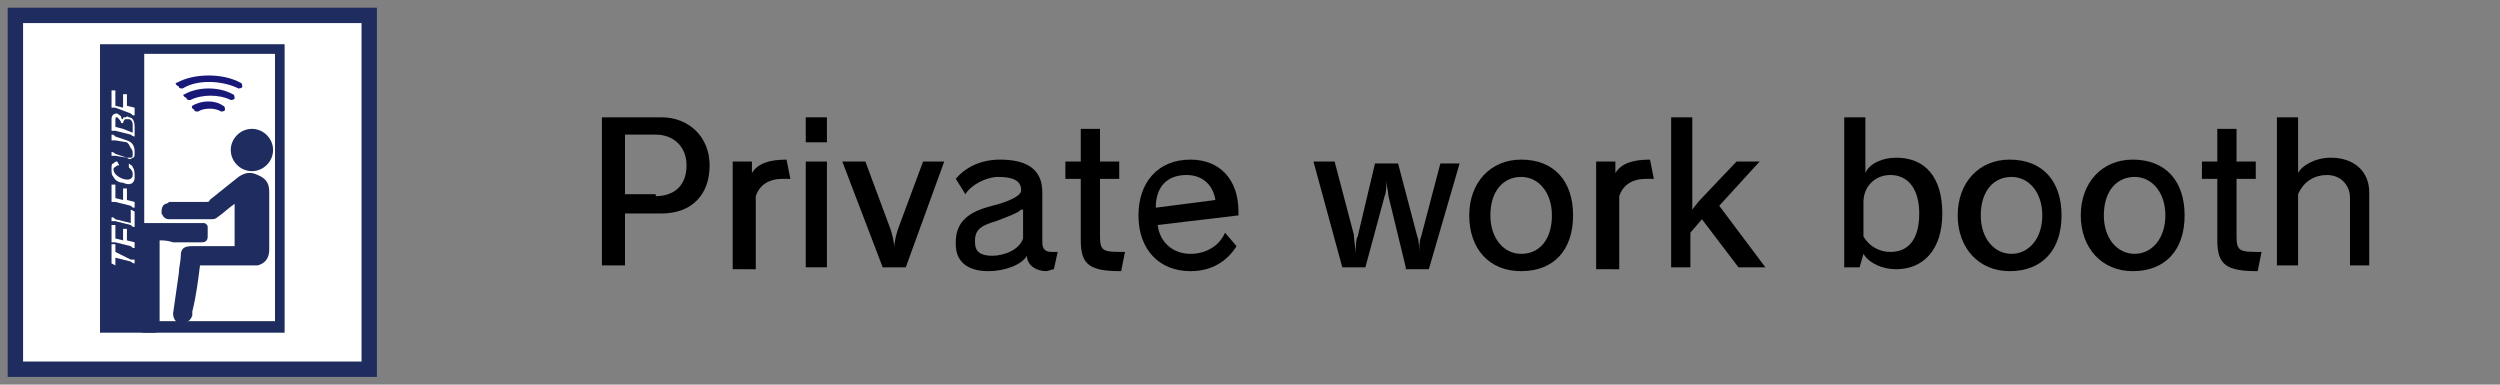
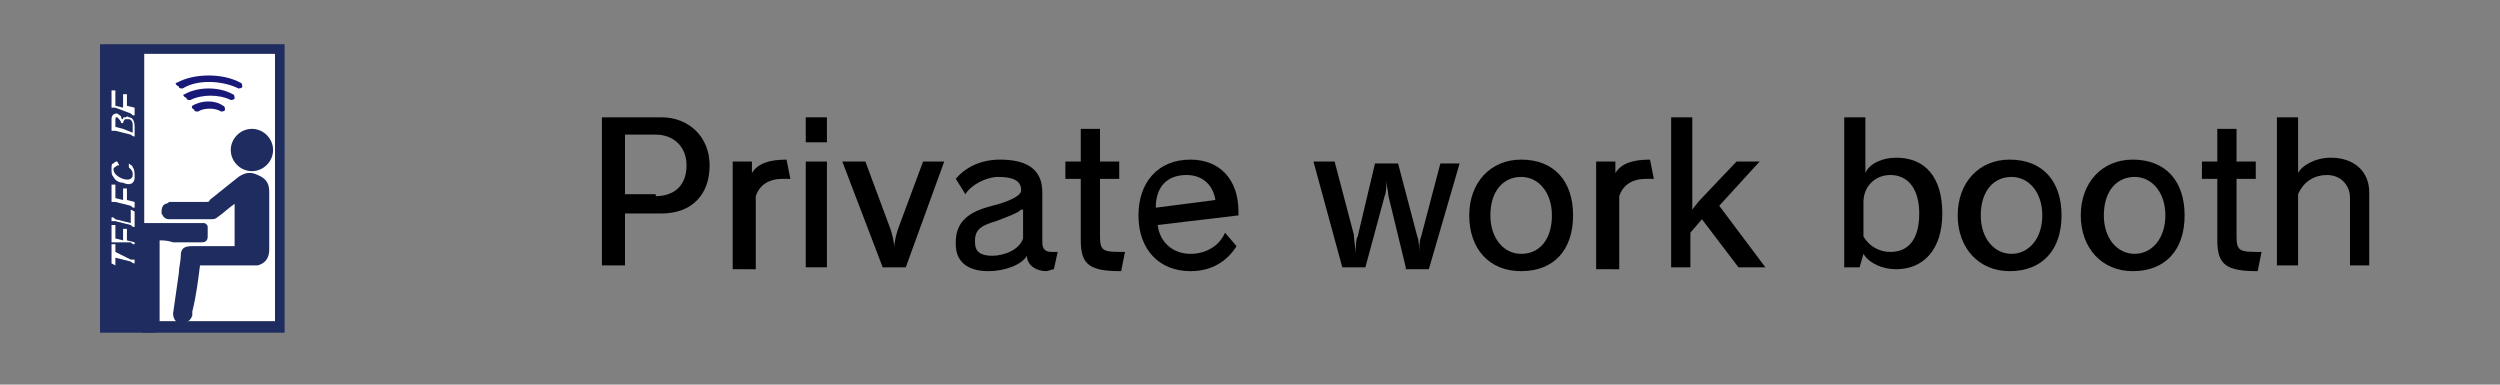
<svg xmlns="http://www.w3.org/2000/svg" version="1.1" id="base" x="0px" y="0px" viewBox="0 0 130 20" style="enable-background:new 0 0 130 20;" xml:space="preserve">
  <rect x="0" y="0" width="130" height="20" fill="#808080" stroke="none" />
  <style type="text/css">
	.st0{fill:#FFFFFF;stroke:#1F2C5F;stroke-width:0.8;stroke-miterlimit:10;}
	.st1{fill:#1F2C5F;}
	.st2{fill:#FFFFFF;}
	.st3{fill:#181878;}
</style>
  <g>
    <g>
-       <rect x="0.8" y="0.8" class="st0" width="18.4" height="18.4" />
      <rect x="5.2" y="2.3" class="st1" width="9.6" height="15" />
      <rect x="7.5" y="2.8" class="st2" width="6.8" height="13.9" />
      <g id="GOlufE_00000047759447469211591100000007659239358028867489_">
        <g>
          <path class="st1" d="M10.4,13.8c-0.1,0.8-0.2,1.6-0.4,2.4c0,0.1,0,0.1,0,0.2c-0.1,0.3-0.3,0.4-0.6,0.4c-0.3,0-0.4-0.3-0.4-0.5      c0.1-0.7,0.2-1.4,0.3-2.1c0-0.3,0.1-0.6,0.1-0.9c0-0.4,0.2-0.5,0.6-0.5c0.7,0,1.4,0,2,0c0.1,0,0.1,0,0.2,0c0-0.7,0-1.4,0-2.2      c-0.3,0.2-0.6,0.5-0.9,0.7c-0.1,0.1-0.2,0.1-0.4,0.1c-0.7,0-1.4,0-2.1,0c-0.2,0-0.3-0.1-0.4-0.3c0-0.2,0-0.4,0.2-0.5      c0.1,0,0.2-0.1,0.2-0.1c0.6,0,1.3,0,1.9,0c0.1,0,0.2,0,0.2-0.1c0.5-0.4,1-0.8,1.5-1.2c0.3-0.2,0.6-0.3,1-0.1      C13.9,9.3,14,9.6,14,10c0,1,0,2,0,3c0,0.4-0.2,0.7-0.6,0.8c-0.1,0-0.2,0-0.3,0C12.2,13.8,11.3,13.8,10.4,13.8      C10.4,13.8,10.4,13.8,10.4,13.8z" />
          <path class="st1" d="M8.3,12.5c0,0.1,0,0.1,0,0.2c0,1.3,0,3,0,4.3c0,0.2-0.1,0.3-0.3,0.3c-0.2,0-0.3,0-0.5,0      c-0.2,0-0.2-0.1-0.2-0.2c0-1.3,0-3,0-4.3c0-0.1,0-0.1,0-0.2c-0.1,0-0.1,0-0.2,0c-0.7,0-0.7,0-1.4,0c-0.2,0-0.3-0.1-0.3-0.3      c0-0.2,0-0.3,0-0.5c0-0.2,0.1-0.2,0.2-0.2c0.7,0,0.7,0,1.4,0c0.4,0,0.8,0,1.2,0c0.8,0,1.6,0,2.4,0c0.1,0,0.2,0.1,0.2,0.2      c0,0.2,0,0.3,0,0.5c0,0.2-0.1,0.3-0.3,0.3c-0.5,0-1,0-1.5,0C8.7,12.5,8.5,12.5,8.3,12.5z" />
          <path class="st1" d="M13.1,8.9c-0.6,0-1.1-0.5-1.1-1.1c0-0.6,0.5-1.1,1.1-1.1c0.6,0,1.1,0.5,1.1,1.1C14.2,8.4,13.7,8.9,13.1,8.9      z" />
        </g>
      </g>
      <g>
        <g>
          <path class="st2" d="M6.8,13.5c0.1,0,0.1,0,0.2,0v0.2c0,0-0.1,0-0.2-0.1L6,13.4v0.2c0,0.1,0,0.1,0,0.2l-0.2-0.1      c0-0.1,0-0.1,0-0.2v-0.6c0-0.1,0-0.2,0-0.2l0.2,0c0,0.1,0,0.1,0,0.2v0.2L6.8,13.5z" />
-           <path class="st2" d="M7,12c0,0.1,0,0.1,0,0.2v0.5c0,0.1,0,0.1,0,0.2c-0.1,0-0.1,0-0.2-0.1L6,12.6c-0.1,0-0.1,0-0.2,0      c0-0.1,0-0.1,0-0.2v-0.5c0-0.1,0-0.1,0-0.2l0.2,0c0,0.1,0,0.1,0,0.2v0.5l0.4,0.1v-0.4c0-0.1,0-0.1,0-0.2l0.2,0      c0,0.1,0,0.1,0,0.2v0.4l0.4,0.1v-0.5c0-0.1,0-0.1,0-0.2L7,12z" />
+           <path class="st2" d="M7,12c0,0.1,0,0.1,0,0.2v0.5c-0.1,0-0.1,0-0.2-0.1L6,12.6c-0.1,0-0.1,0-0.2,0      c0-0.1,0-0.1,0-0.2v-0.5c0-0.1,0-0.1,0-0.2l0.2,0c0,0.1,0,0.1,0,0.2v0.5l0.4,0.1v-0.4c0-0.1,0-0.1,0-0.2l0.2,0      c0,0.1,0,0.1,0,0.2v0.4l0.4,0.1v-0.5c0-0.1,0-0.1,0-0.2L7,12z" />
          <path class="st2" d="M7,11.6c0,0.1,0,0.1,0,0.2c-0.1,0-0.1,0-0.2-0.1L6,11.5c-0.1,0-0.2,0-0.2,0v-0.2c0.1,0,0.1,0,0.2,0.1      l0.8,0.2v-0.5c0-0.1,0-0.1,0-0.2L7,11c0,0.1,0,0.1,0,0.2V11.6z" />
          <path class="st2" d="M7,9.9C7,10,7,10,7,10.1v0.5c0,0.1,0,0.1,0,0.2c-0.1,0-0.1,0-0.2-0.1L6,10.5c-0.1,0-0.1,0-0.2,0      c0-0.1,0-0.1,0-0.2V9.8c0-0.1,0-0.1,0-0.2l0.2,0c0,0.1,0,0.1,0,0.2v0.5l0.4,0.1V10c0-0.1,0-0.1,0-0.2l0.2,0c0,0.1,0,0.1,0,0.2      v0.4l0.4,0.1v-0.5c0-0.1,0-0.1,0-0.2L7,9.9z" />
          <path class="st2" d="M6.2,8.6c-0.1,0-0.1,0-0.1,0C6,8.7,5.9,8.7,5.9,8.8c0,0.2,0.2,0.4,0.5,0.5c0.3,0.1,0.5,0,0.5-0.2      c0-0.1,0-0.2-0.1-0.3c0,0-0.1-0.1-0.1-0.1l0-0.2c0.1,0.1,0.2,0.1,0.2,0.2C7,8.8,7,9,7,9.2C7,9.3,7,9.4,6.9,9.5      c-0.1,0.1-0.3,0.1-0.5,0C6.2,9.5,6,9.4,5.9,9.2C5.8,9.1,5.8,9,5.8,8.8s0-0.3,0.1-0.3C6,8.4,6,8.4,6.1,8.4L6.2,8.6z" />
-           <path class="st2" d="M5.8,7c0.1,0,0.1,0,0.2,0.1l0.6,0.2C6.9,7.4,7,7.6,7,7.9c0,0.2,0,0.3-0.1,0.3c-0.1,0.1-0.2,0.1-0.3,0L6,8.1      c-0.1,0-0.1,0-0.2,0V7.9c0,0,0.1,0,0.2,0.1l0.6,0.2c0.1,0,0.2,0,0.2,0c0.1,0,0.1-0.1,0.1-0.2c0-0.1,0-0.2-0.1-0.3      C6.7,7.5,6.7,7.5,6.6,7.4L6,7.3c-0.1,0-0.1,0-0.2,0V7z" />
          <path class="st2" d="M7,6.9C7,7,7,7,7,7.1C7,7.1,6.9,7.1,6.8,7L6,6.8c-0.1,0-0.1,0-0.2,0c0-0.1,0-0.1,0-0.2V6.2      c0-0.2,0.1-0.3,0.3-0.3C6.2,6,6.3,6,6.3,6.1c0,0,0,0.1,0.1,0.1c0-0.1,0-0.1,0.1-0.1c0.1,0,0.1-0.1,0.2,0C6.9,6.1,7,6.3,7,6.6      V6.9z M6.3,6.4c0-0.1-0.1-0.2-0.2-0.3C6,6.1,6,6.1,6,6.3v0.3l0.4,0.1V6.4z M6.9,6.9V6.5c0-0.2-0.1-0.3-0.2-0.3      c-0.1,0-0.1,0-0.2,0c0,0-0.1,0.1-0.1,0.2v0.3L6.9,6.9z" />
          <path class="st2" d="M7,5.1c0,0.1,0,0.1,0,0.2v0.5c0,0.1,0,0.1,0,0.2c-0.1,0-0.1,0-0.2-0.1L6,5.6c-0.1,0-0.1,0-0.2,0      c0-0.1,0-0.1,0-0.2V4.9c0-0.1,0-0.1,0-0.2l0.2,0C6,4.8,6,4.9,6,5v0.5l0.4,0.1V5.1c0-0.1,0-0.1,0-0.2l0.2,0c0,0.1,0,0.1,0,0.2      v0.4l0.4,0.1V5.2c0-0.1,0-0.1,0-0.2L7,5.1z" />
        </g>
      </g>
    </g>
    <g>
      <path class="st3" d="M9.2,4.3C9.2,4.2,9.2,4.2,9.2,4.3c0.9-0.5,2.4-0.5,3.3,0c0.1,0,0.1,0.2,0.1,0.2c0,0.1-0.2,0.1-0.2,0.1    c-0.8-0.4-2.1-0.5-2.9,0c-0.1,0-0.2,0-0.2-0.1C9.1,4.4,9.1,4.3,9.2,4.3z" />
      <path class="st3" d="M9.6,4.9C9.6,4.9,9.6,4.9,9.6,4.9c0.7-0.4,1.8-0.4,2.5,0c0.1,0,0.1,0.2,0.1,0.2c0,0.1-0.2,0.1-0.2,0.1    c-0.6-0.3-1.5-0.3-2.1,0c-0.1,0-0.2,0-0.2-0.1C9.5,5,9.5,4.9,9.6,4.9z" />
      <path class="st3" d="M10,5.5C10,5.5,10,5.5,10,5.5c0.5-0.3,1.2-0.3,1.6,0c0.1,0,0.1,0.2,0.1,0.2c0,0.1-0.2,0.1-0.2,0.1    c-0.3-0.2-0.9-0.2-1.2,0c-0.1,0-0.2,0-0.2-0.1C9.9,5.6,10,5.5,10,5.5z" />
    </g>
  </g>
  <g>
    <path d="M31.3,13.9V6.1h3.1c1.4,0,2.5,1,2.5,2.5s-0.9,2.5-2.5,2.5h-1.9v2.7H31.3z M34.1,10.2c0.9,0,1.6-0.5,1.6-1.6   c0-1-0.7-1.6-1.6-1.6h-1.6v3.1H34.1z" />
    <path d="M38.1,13.9V8.4h1V9c0.3-0.5,0.9-0.7,1.8-0.7l0.2,1c-0.1,0-0.3,0-0.4,0c-0.7,0-1.2,0.3-1.4,0.9v3.8H38.1z" />
    <path d="M41.9,7.4V6.1H43v1.3H41.9z M41.9,13.9V8.4H43v5.5H41.9z" />
    <path d="M45.9,13.9l-2.1-5.5H45l1.3,3.5c0.1,0.3,0.2,0.7,0.2,1h0c0-0.3,0.1-0.7,0.2-1L48,8.4h1.1l-2,5.5H45.9z" />
    <path d="M54.8,14c-0.1,0-0.3,0.1-0.4,0.1c-0.5,0-1-0.3-1-0.8c-0.3,0.5-1.2,0.8-2,0.8c-1.1,0-1.7-0.5-1.7-1.4v-0.1   c0-1.1,0.7-1.6,1.9-1.9c0.8-0.2,1.5-0.5,1.5-0.8c0-0.5-0.4-0.7-1.2-0.7c-0.6,0-1.4,0.4-1.7,0.9l-0.5-0.8C50.2,8.7,51,8.3,52,8.3   c1.4,0,2.2,0.5,2.2,1.7v2.6c0,0.4,0.2,0.5,0.5,0.5c0.1,0,0.2,0,0.3,0L54.8,14z M53.1,10.9c-0.2,0.2-0.8,0.4-1.3,0.6   c-0.7,0.2-1.1,0.4-1.1,1v0.1c0,0.5,0.3,0.7,0.9,0.7c0.6,0,1.4-0.3,1.6-0.9V10.9z" />
    <path d="M58.3,14.1c-1.6,0-2.1-0.3-2.1-1.6V9.3h-0.8V8.4h0.8V6.7h1v1.7h1v0.9h-1v3c0,0.8,0.2,0.8,1.3,0.8L58.3,14.1z" />
    <path d="M64.3,12.8c-0.5,0.8-1.3,1.3-2.4,1.3c-1.6,0-2.7-1.1-2.7-2.9c0-1.7,1-2.9,2.7-2.9c1.5,0,2.5,1,2.5,2.7v0.2l-4.2,0.5   c0.1,0.9,0.8,1.5,1.7,1.5c0.8,0,1.5-0.4,1.8-1.1L64.3,12.8z M63.2,10.4c-0.1-0.7-0.6-1.3-1.5-1.3c-1,0-1.6,0.6-1.6,1.7L63.2,10.4z" />
    <path d="M73.1,13.9l-0.9-3.7c0-0.2-0.1-0.5-0.1-0.8c0-0.1,0-0.2,0-0.2c0,0,0,0,0,0c0,0,0,0,0,0c0,0.3,0,0.8-0.1,1L71,13.9h-1.2   l-1.5-5.5h1.1l1,3.8c0,0.2,0.1,0.8,0.1,1h0c0-0.2,0-0.8,0.1-0.9l0.9-3.8h1.2l1,3.8c0.1,0.2,0.1,0.7,0.1,0.9h0c0-0.2,0-0.7,0.1-0.9   l1-3.8h1l-1.6,5.5H73.1z" />
    <path d="M76.4,11.2c0-1.7,1.1-2.9,2.7-2.9c1.7,0,2.7,1.1,2.7,2.9c0,1.8-1,2.9-2.7,2.9C77.4,14.1,76.4,12.9,76.4,11.2z M80.7,11.2   c0-1.2-0.7-2-1.6-2c-0.9,0-1.6,0.7-1.6,2c0,1.2,0.7,2,1.6,2C80.1,13.2,80.7,12.4,80.7,11.2z" />
    <path d="M83,13.9V8.4h1V9c0.3-0.5,0.9-0.7,1.8-0.7l0.2,1c-0.1,0-0.3,0-0.4,0c-0.7,0-1.2,0.3-1.4,0.9v3.8H83z" />
    <path d="M90.4,13.9l-1.9-2.5l-0.6,0.7v1.8h-1V6.1h1.1v3.7c0,0.3,0,1.1,0,1.1h0c0,0,0.3-0.4,0.4-0.5l1.9-2h1.2l-2.1,2.3l2.4,3.2   H90.4z" />
    <path d="M95.9,13.9V6.1h1.1v2.9c0.2-0.5,0.9-0.8,1.6-0.8c1.5,0,2.4,1,2.4,2.9c0,1.9-1,2.9-2.4,2.9c-0.7,0-1.4-0.3-1.7-0.8l-0.2,0.7   H95.9z M96.9,12.3c0.3,0.5,0.8,0.8,1.4,0.8c0.9,0,1.5-0.6,1.5-2c0-1.3-0.6-2-1.5-2c-0.8,0-1.4,0.6-1.4,1.4V12.3z" />
    <path d="M101.8,11.2c0-1.7,1.1-2.9,2.7-2.9c1.7,0,2.7,1.1,2.7,2.9c0,1.8-1,2.9-2.7,2.9C102.9,14.1,101.8,12.9,101.8,11.2z    M106.2,11.2c0-1.2-0.7-2-1.6-2c-0.9,0-1.6,0.7-1.6,2c0,1.2,0.7,2,1.6,2C105.5,13.2,106.2,12.4,106.2,11.2z" />
    <path d="M108.2,11.2c0-1.7,1.1-2.9,2.7-2.9c1.7,0,2.7,1.1,2.7,2.9c0,1.8-1,2.9-2.7,2.9C109.3,14.1,108.2,12.9,108.2,11.2z    M112.6,11.2c0-1.2-0.7-2-1.6-2c-0.9,0-1.6,0.7-1.6,2c0,1.2,0.7,2,1.6,2C111.9,13.2,112.6,12.4,112.6,11.2z" />
    <path d="M117.4,14.1c-1.6,0-2.1-0.3-2.1-1.6V9.3h-0.8V8.4h0.8V6.7h1v1.7h1v0.9h-1v3c0,0.8,0.2,0.8,1.3,0.8L117.4,14.1z" />
    <path d="M122.2,13.9v-3.6c0-0.7-0.5-1.2-1.2-1.2c-0.6,0-1.2,0.3-1.5,1v3.7h-1.1V6.1h1.1v2.9c0.2-0.4,0.9-0.8,1.7-0.8   c1.2,0,2,0.7,2,1.8v3.8H122.2z" />
  </g>
</svg>